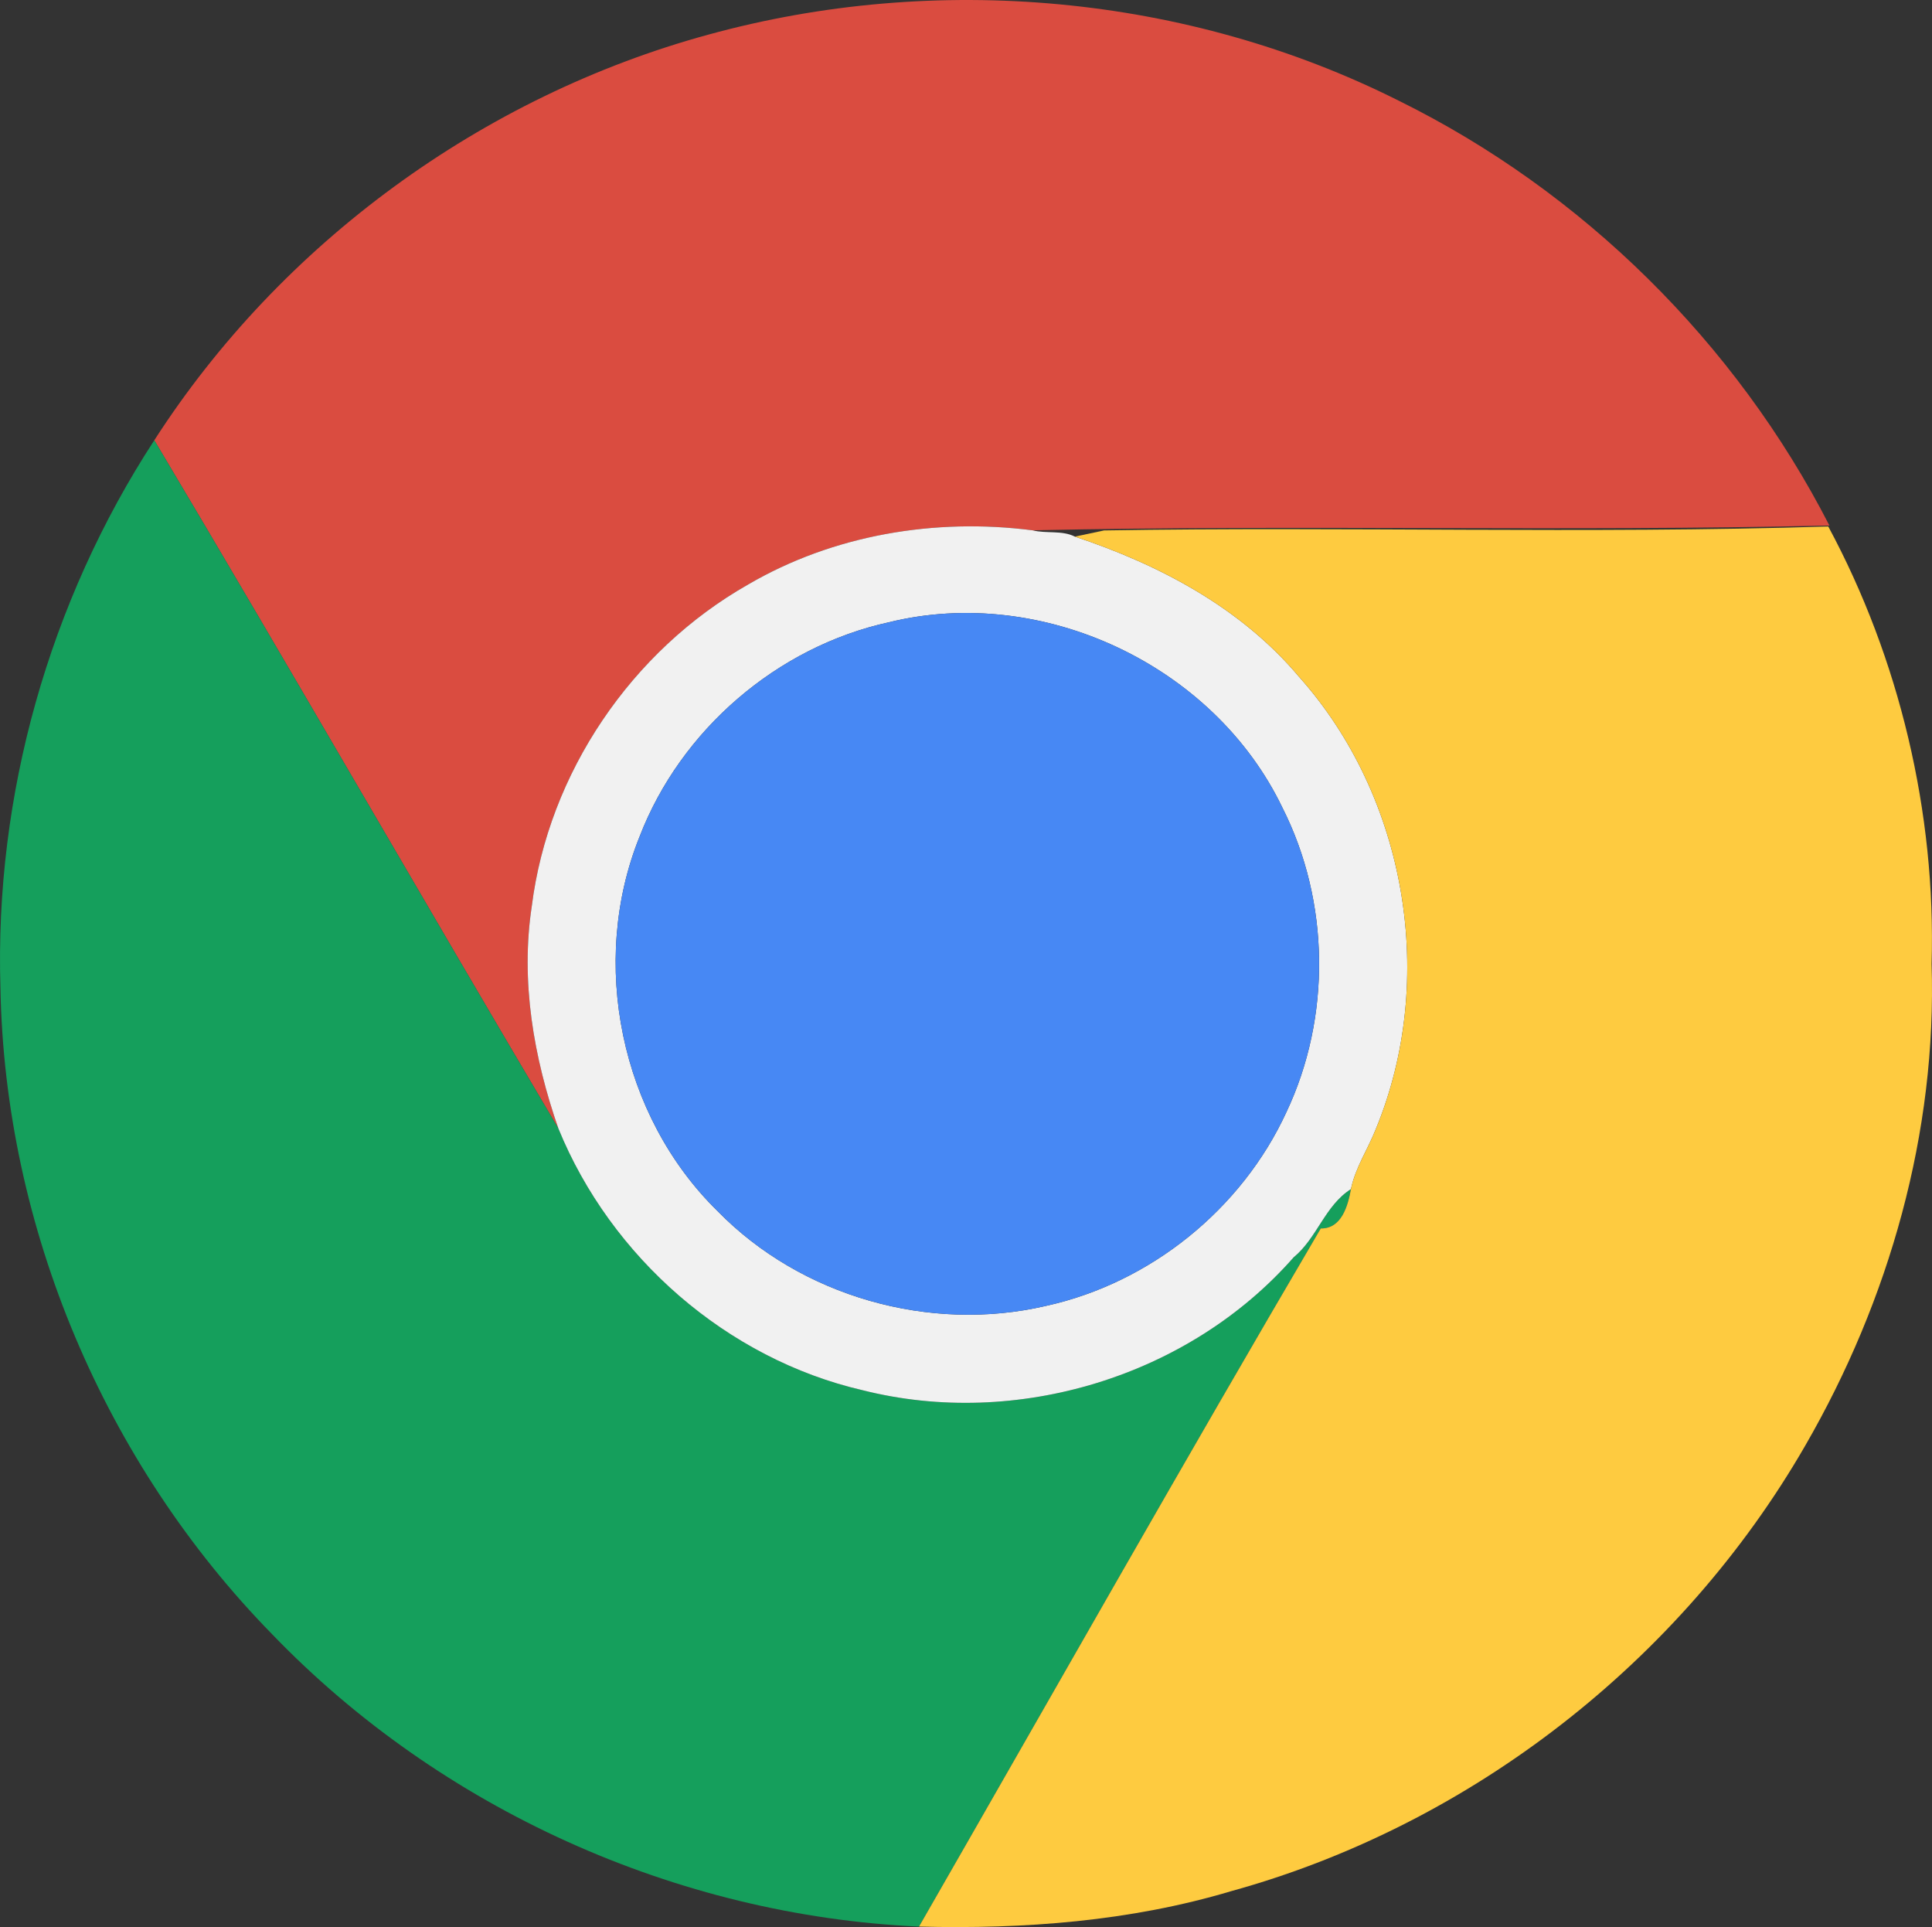
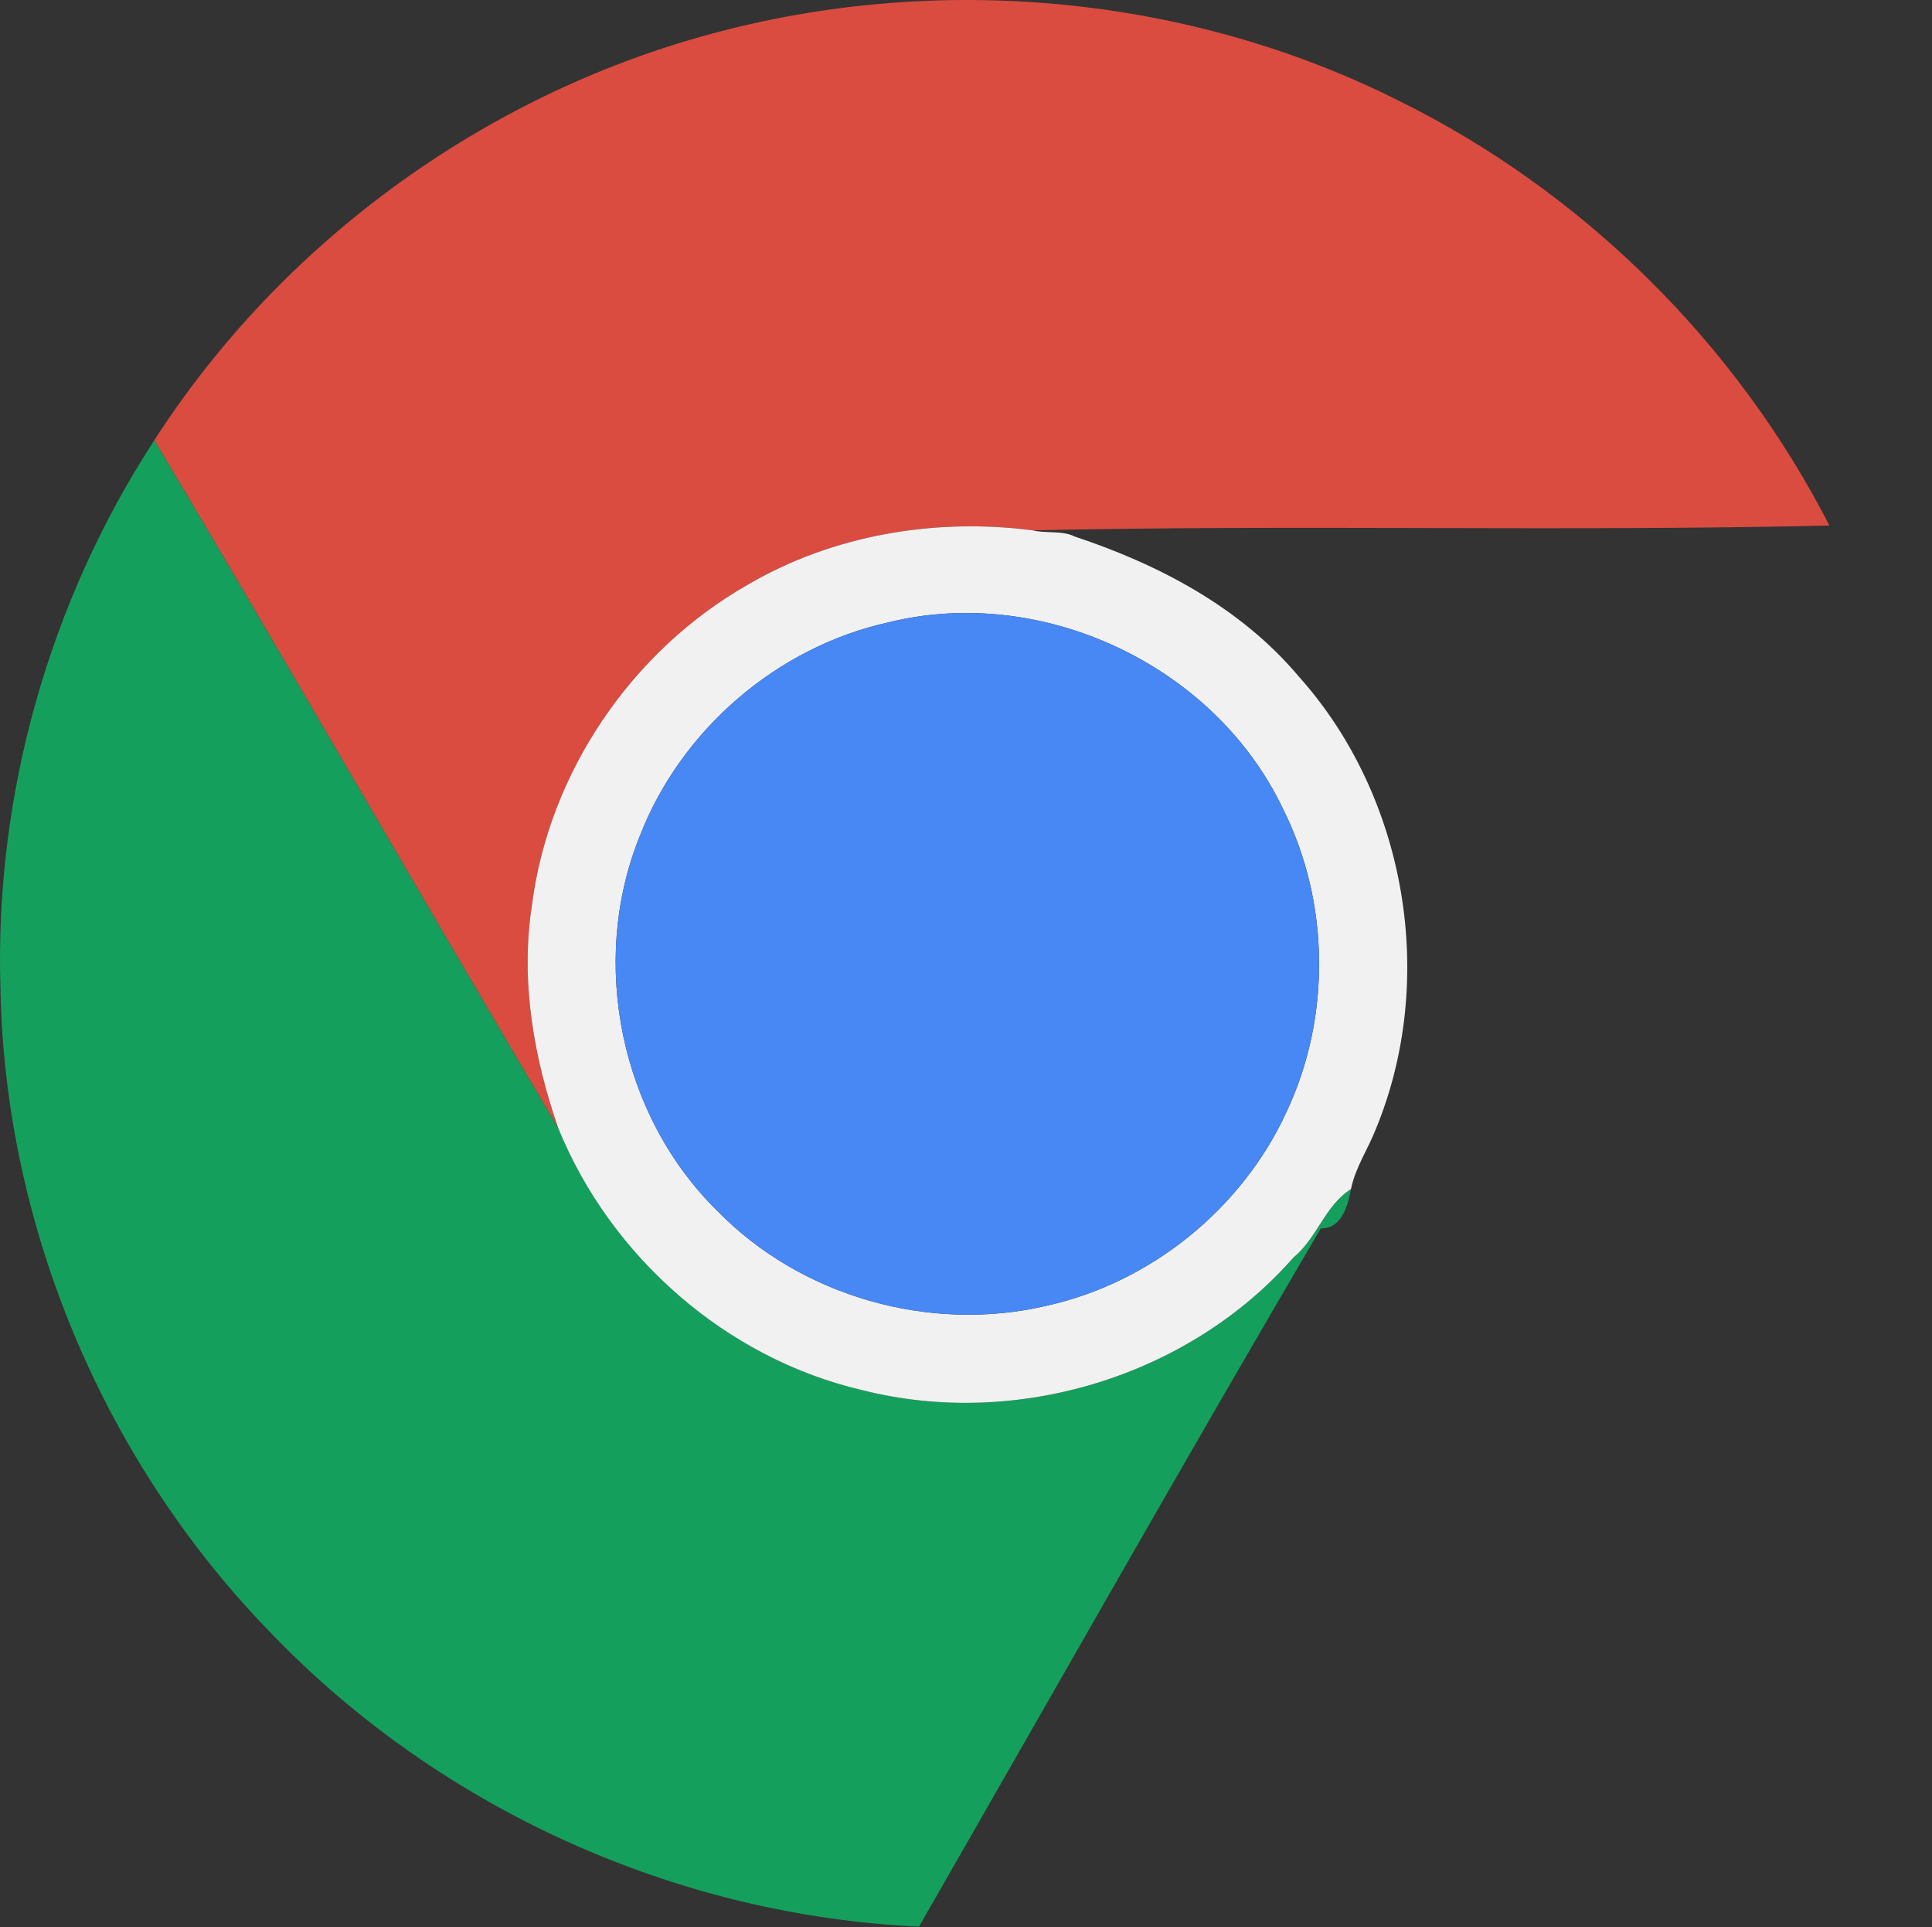
<svg xmlns="http://www.w3.org/2000/svg" xmlns:ns1="http://sodipodi.sourceforge.net/DTD/sodipodi-0.dtd" xmlns:ns2="http://www.inkscape.org/namespaces/inkscape" width="166.244" height="165.784" viewBox="0 0 166.244 165.784" version="1.1" id="svg927" ns1:docname="Google_Chrome_logo_and_wordmark_(Carlitoscarlos).svg" ns2:version="0.92.4 (5da689c313, 2019-01-14)">
  <rect x="0" y="0" width="166.244" height="165.784" fill="#333333" stroke="none" />
  <defs id="defs931" />
  <ns1:namedview pagecolor="#ffffff" bordercolor="#666666" borderopacity="1" objecttolerance="10" gridtolerance="10" guidetolerance="10" ns2:pageopacity="0" ns2:pageshadow="2" ns2:window-width="1916" ns2:window-height="1040" id="namedview929" showgrid="false" fit-margin-top="0" fit-margin-left="0" fit-margin-right="0" fit-margin-bottom="0" ns2:zoom="1.6970443" ns2:cx="404.67673" ns2:cy="110.469" ns2:window-x="1920" ns2:window-y="18" ns2:window-maximized="0" ns2:current-layer="svg927" />
  <g id="#da4c40ff" transform="translate(-0.992,-1.067)">
    <path d="m 61.93,4.05 c 19.6,-5.39 41.2,-3.46 59.4,5.67 15.84,7.81 29.02,20.84 37.08,36.56 -22.84,0.53 -45.78,-0.09 -68.57,0.41 -8.38,-1.08 -17.14,0.38 -24.47,4.66 -10.04,5.7 -17.18,16.22 -18.62,27.68 -0.98,6.45 0.16,13.01 2.29,19.12 C 37.37,78.46 25.99,58.6 14.27,38.94 25.17,22 42.5,9.35 61.93,4.05 Z" id="path899" ns2:connector-curvature="0" style="opacity:1;fill:#da4c40" />
  </g>
  <g id="#159f5cff" transform="translate(-0.992,-1.067)">
    <path d="M 1.03,86.06 C 0.52,69.49 5.22,52.83 14.27,38.94 c 11.72,19.66 23.1,39.52 34.77,59.21 4.52,11.08 14.5,19.82 26.19,22.52 13.22,3.33 28.06,-1.17 37.07,-11.43 2.04,-1.68 2.68,-4.44 4.94,-5.88 -0.26,1.41 -0.79,3.42 -2.6,3.39 -11.7,19.92 -23.07,40.04 -34.57,60.06 C 59.21,165.87 38.89,156.69 24.41,141.66 10,126.94 1.4,106.67 1.03,86.06 Z" id="path915" ns2:connector-curvature="0" style="opacity:1;fill:#159f5c" />
  </g>
  <g id="#f1f1f1ff" transform="translate(-0.992,-1.067)">
    <path d="m 65.37,51.35 c 7.33,-4.28 16.09,-5.74 24.47,-4.66 1.2,0.3 2.53,-0.02 3.64,0.54 7.26,2.41 14.29,6.11 19.29,12.06 9.27,10.37 11.91,26.06 6.61,38.91 -0.68,1.73 -1.76,3.31 -2.14,5.16 -2.26,1.44 -2.9,4.2 -4.94,5.88 C 103.29,119.5 88.45,124 75.23,120.67 63.54,117.97 53.56,109.23 49.04,98.15 46.91,92.04 45.77,85.48 46.75,79.03 48.19,67.57 55.33,57.05 65.37,51.35 m 12.11,3.25 c -9.61,2.11 -17.91,9.25 -21.45,18.43 -4.37,10.83 -1.65,24.05 6.71,32.23 7.18,7.35 18.26,10.49 28.26,8.15 8.97,-1.97 16.84,-8.32 20.68,-16.66 3.87,-8.18 3.75,-18.11 -0.33,-26.18 C 105.47,58.3 90.69,51.35 77.48,54.6 Z" id="path918" ns2:connector-curvature="0" style="opacity:1;fill:#f1f1f1" />
  </g>
  <g id="#fecb40ff" transform="translate(-0.992,-1.067)">
-     <path d="m 93.48,47.23 c 0.63,-0.13 1.88,-0.39 2.51,-0.53 20.76,-0.35 41.57,0.31 62.32,-0.34 6.12,11.37 9.28,24.62 8.89,37.63 0.47,14.49 -3.64,28.93 -10.87,41.44 -10.68,18.52 -28.77,32.64 -49.39,38.33 -8.7,2.6 -17.84,3.28 -26.87,3.05 11.5,-20.02 22.87,-40.14 34.57,-60.06 1.81,0.03 2.34,-1.98 2.6,-3.39 0.38,-1.85 1.46,-3.43 2.14,-5.16 5.3,-12.85 2.66,-28.54 -6.61,-38.91 -5,-5.95 -12.03,-9.65 -19.29,-12.06 z" id="path921" ns2:connector-curvature="0" style="opacity:1;fill:#fecb40" />
-   </g>
+     </g>
  <g id="#4788f4ff" transform="translate(-0.992,-1.067)">
    <path d="m 77.48,54.6 c 13.21,-3.25 27.99,3.7 33.87,15.97 4.08,8.07 4.2,18 0.33,26.18 -3.84,8.34 -11.71,14.69 -20.68,16.66 -10,2.34 -21.08,-0.8 -28.26,-8.15 C 54.38,97.08 51.66,83.86 56.03,73.03 59.57,63.85 67.87,56.71 77.48,54.6 Z" id="path924" ns2:connector-curvature="0" style="opacity:1;fill:#4788f4" />
  </g>
</svg>